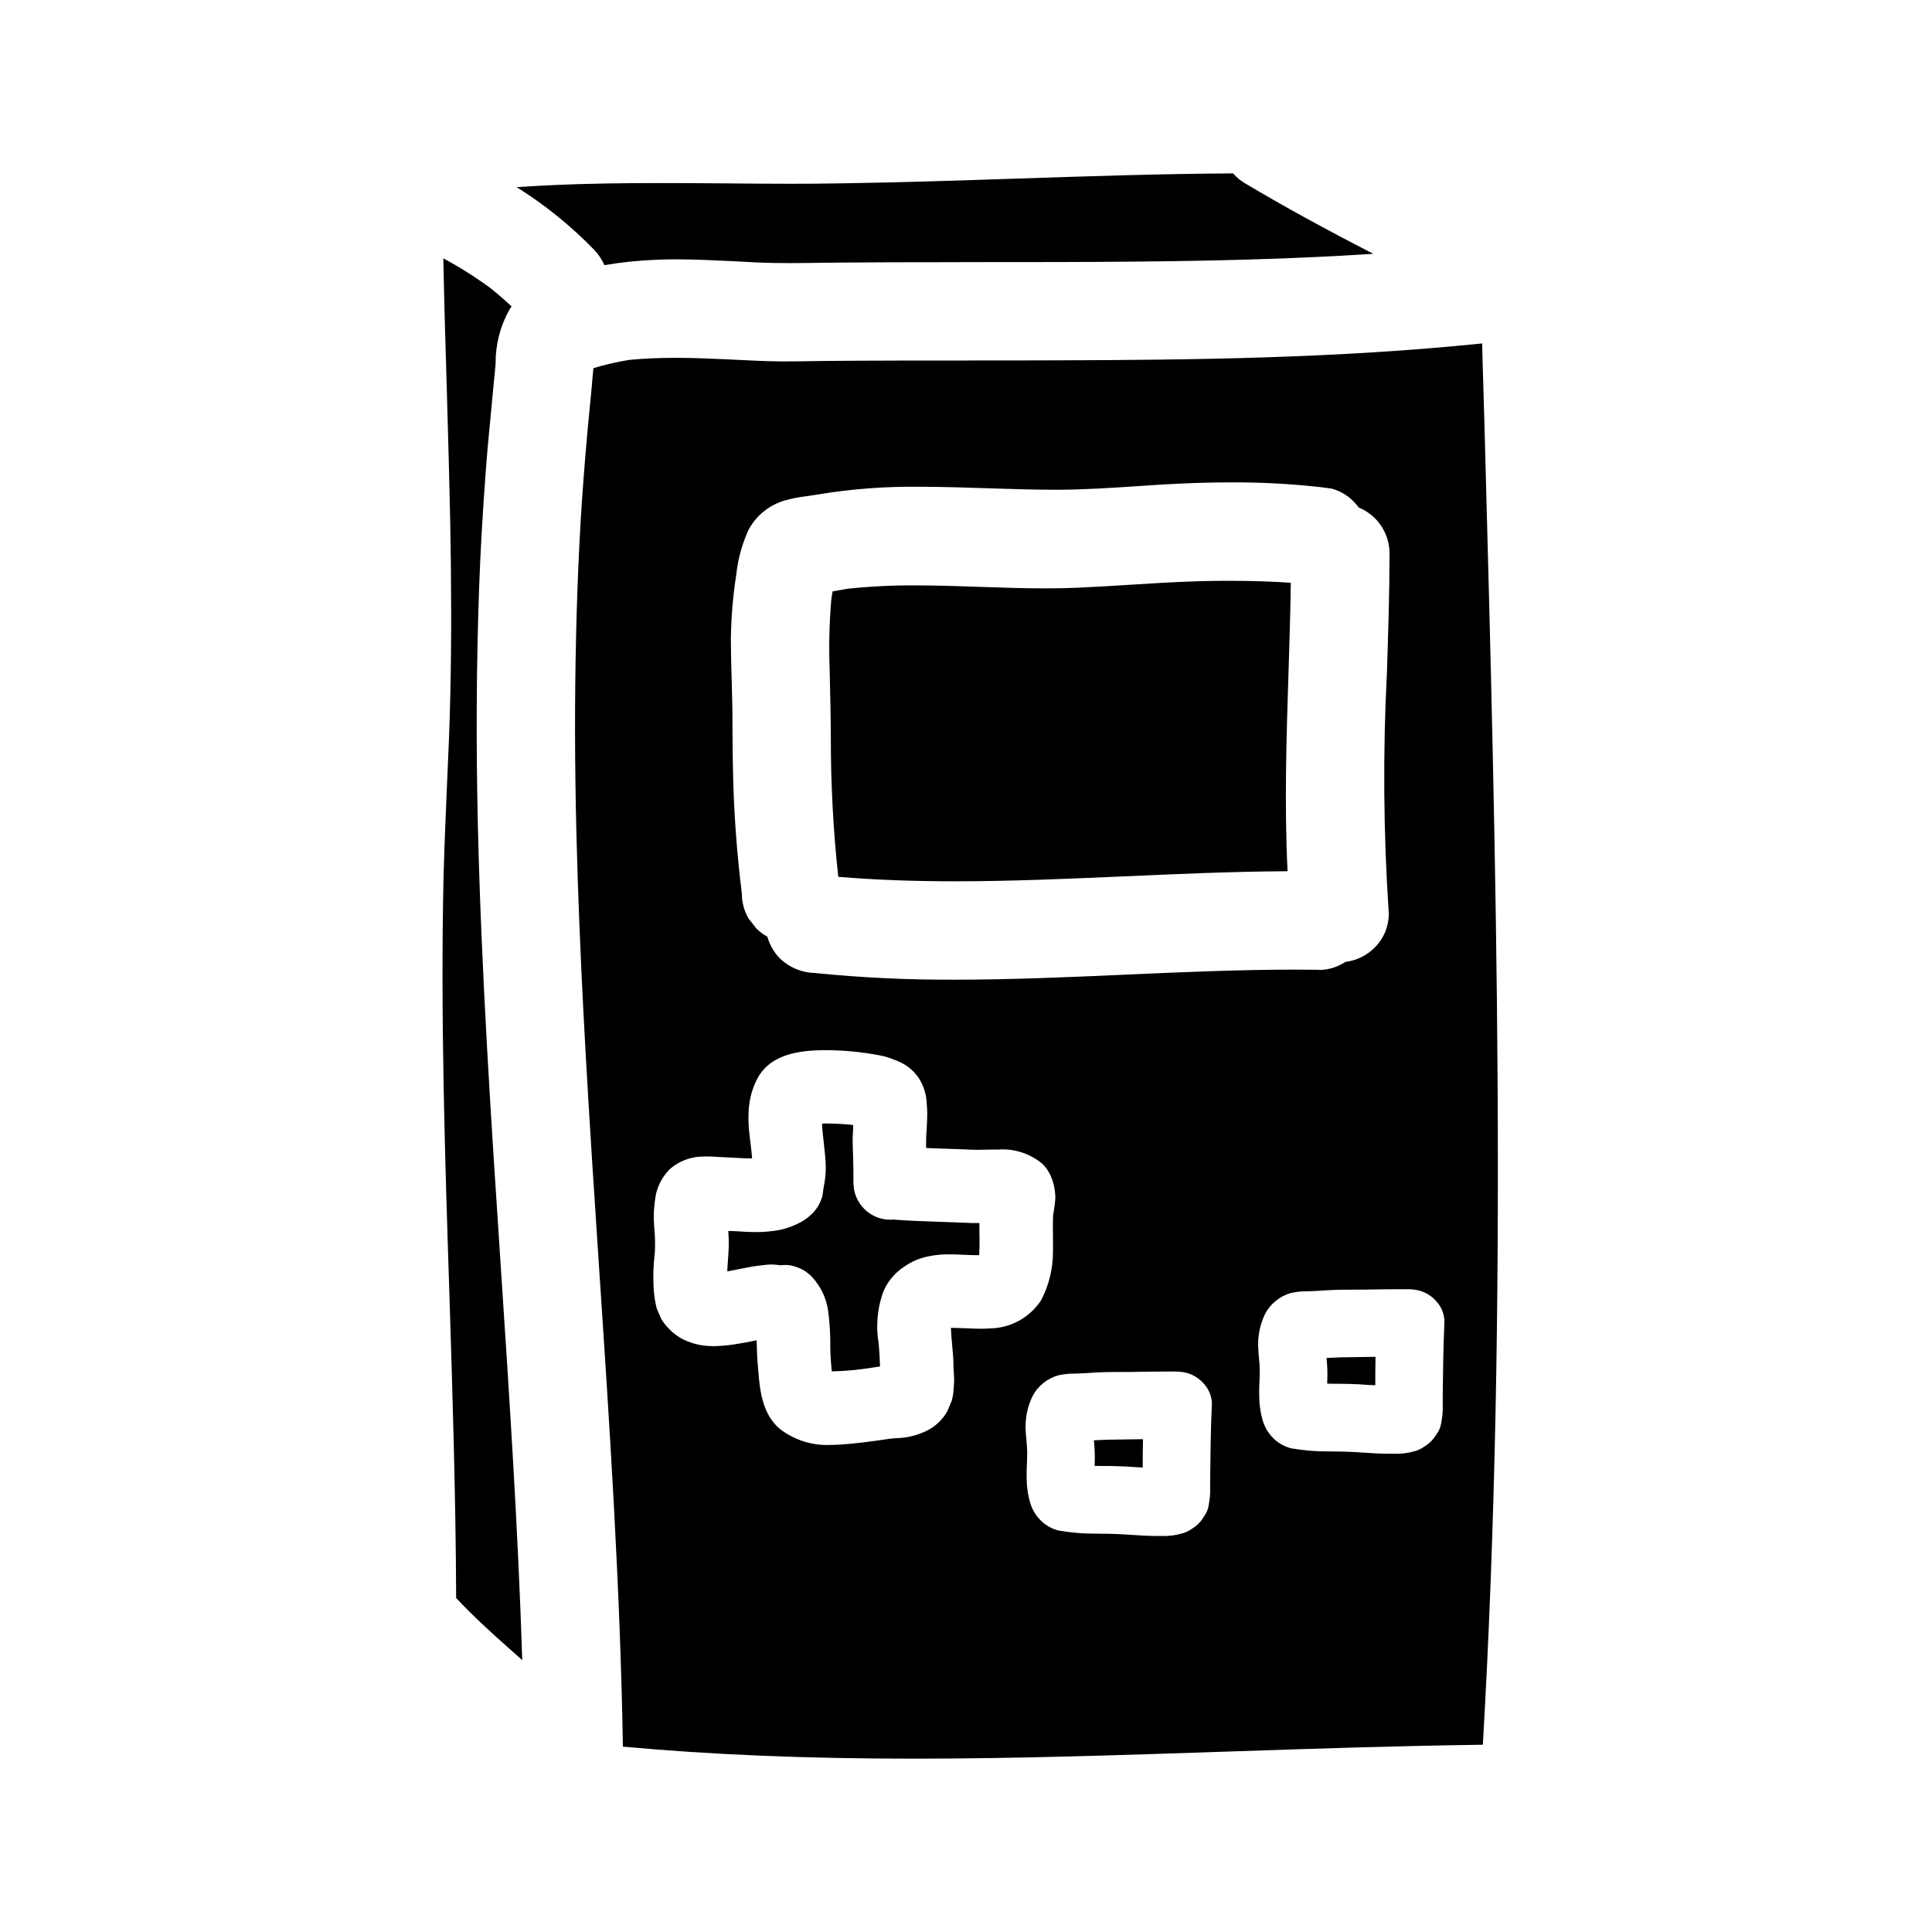
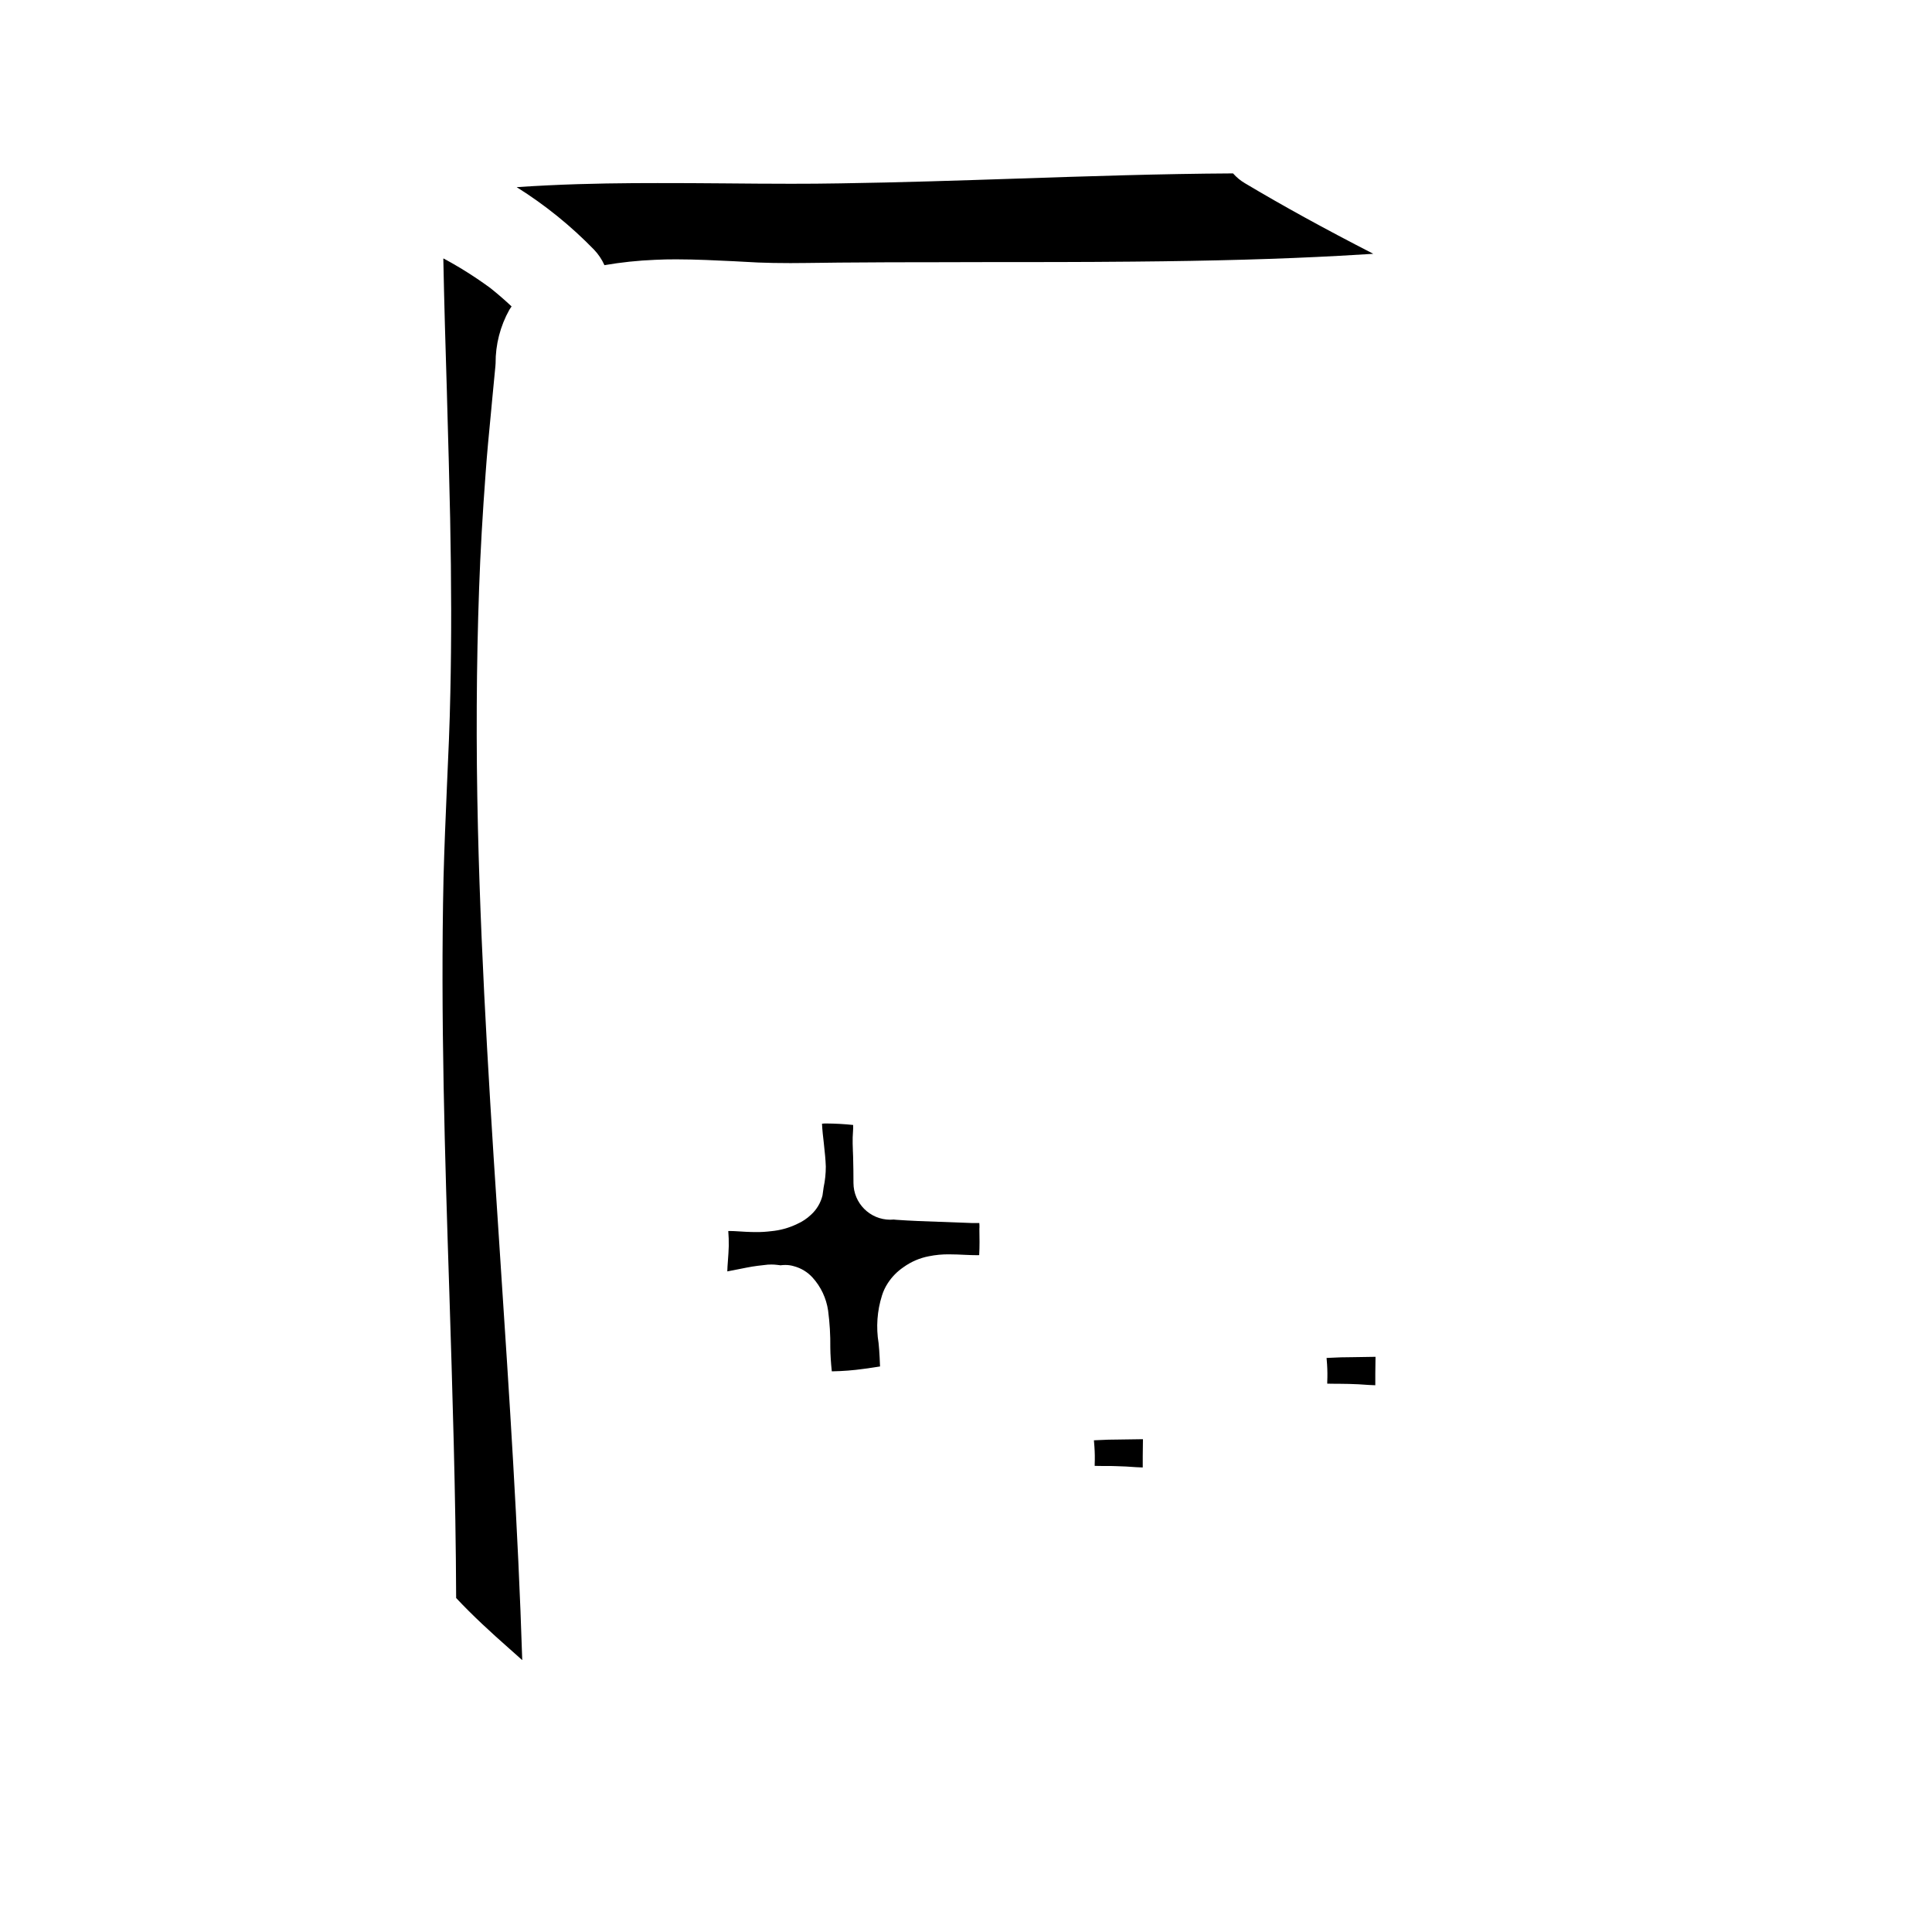
<svg xmlns="http://www.w3.org/2000/svg" fill="#000000" width="800px" height="800px" version="1.1" viewBox="144 144 512 512">
  <g>
    <path d="m276.7 479.48c-2.512-37.961-5.117-77.238-6.043-116.04-0.52-21.934-0.418-43.324 0.316-63.641 0.34-9.676 0.918-19.637 1.723-30.41 0.367-5.176 0.867-10.406 1.363-15.477l0.129-1.363 0.207-2.246c0.316-3.086 0.602-6.195 0.891-9.281l0.051-0.73c-0.031-4.977 1.23-9.879 3.66-14.223 0.184-0.262 0.367-0.547 0.578-0.863-1.727-1.621-3.586-3.242-5.547-4.809h0.004c-3.957-2.914-8.117-5.547-12.445-7.871l-0.023-0.027-0.055 0.027-0.023 0.027c0.23 11.738 0.574 23.477 0.941 35.242l0.078 2.957c0.289 10.199 0.574 20.391 0.789 30.566 0.34 17.098 0.367 32.234 0.051 46.305-0.156 8.184-0.523 16.5-0.914 24.996-0.344 8.105-0.68 16.027-0.891 23.949-0.812 36.656 0.367 73.914 1.543 110.05 0.789 25.129 1.699 53.602 1.801 80.871 4.422 4.723 9.207 9.102 14.145 13.465 0.34 0.316 0.703 0.629 1.07 0.945l2.25 2.012h0.023c0.027-0.027 0.027 0 0.027 0-1.098-34.723-3.426-69.965-5.676-104.06z" />
    <path d="m304.16 214.22c0.004 0.02 0.012 0.035 0.023 0.051 4.426-0.762 8.895-1.234 13.383-1.414 1.883-0.102 3.738-0.129 5.621-0.129 5.231 0 10.773 0.289 15.215 0.496 2.144 0.133 4.289 0.234 6.461 0.344 2.562 0.102 5.387 0.156 8.605 0.156 2.754 0 5.57-0.055 8.363-0.078l4.449-0.055c8.836-0.074 17.672-0.109 26.512-0.102l11.191-0.027c13.414 0 26.852 0 40.266-0.129 21.281-0.184 38.93-0.68 54.711-1.543 2.981-0.156 5.934-0.34 8.914-0.523l-0.004-0.004c0-0.016-0.012-0.027-0.027-0.027h0.055c-12.84-6.586-23.977-12.707-34.047-18.719h0.004c-1.137-0.672-2.16-1.52-3.031-2.508l-0.027-0.027c-0.02-0.004-0.039-0.012-0.051-0.027-19.219 0.105-38.723 0.758-57.547 1.387-14.383 0.473-30.645 1.02-46.566 1.254-4.328 0.078-8.66 0.105-12.988 0.105-5.902 0-11.809-0.051-17.75-0.105-5.945-0.055-11.742-0.078-17.625-0.078-8.156 0-18.383 0.078-29.074 0.602-2.746 0.133-5.488 0.289-8.234 0.473v0.023h-0.008c7.477 4.684 14.359 10.25 20.5 16.578 1.121 1.18 2.039 2.543 2.707 4.027z" />
    <path d="m440.7 525.49c-1.859 0-3.992 0.051-6.164 0.176l-0.613 0.031h-0.023c0.043 0.562 0.086 1.117 0.133 1.688 0.113 1.535 0.137 3.074 0.074 4.613v0.477c0.637 0 1.27 0.023 1.914 0.027h0.957c0.957 0 1.914 0 2.871 0.043 1.684 0.027 3.367 0.137 5.231 0.273l1.512 0.066h0.25v-3.047c0-1.465 0.039-2.934 0.055-4.418v-0.027 0.008c-2.07 0.023-4.137 0.059-6.195 0.09z" />
-     <path d="m537.44 258.02-0.523-17.859-0.129-5.117v-0.027h-0.027c-38.328 3.938-76.426 4.363-112.18 4.473-7.062 0.027-14.121 0.039-21.18 0.027l-3.086 0.023c-12 0-24.316 0-36.426 0.105l-4.184 0.051c-2.43 0.051-4.887 0.078-7.32 0.078h-1.672c-3.711-0.051-7.449-0.207-10.926-0.395l-3.148-0.156c-4.055-0.18-8.863-0.395-13.57-0.395-4.473 0-8.52 0.18-12.316 0.547l-0.004 0.004c-3.211 0.508-6.383 1.242-9.492 2.195l-0.207 2.195-0.184 2.195c-0.18 1.91-0.34 3.789-0.547 5.699-0.758 7.688-1.465 15.977-2.117 25.312-0.969 14.691-1.543 30.488-1.75 48.266-0.395 35.086 1.227 70.203 2.691 96.875 1.098 19.711 2.457 40.289 3.66 58.438 2.754 41.328 5.57 84.086 6.273 126.32 23.223 2.141 48.449 3.188 77.145 3.188 27.219 0 54.879-0.941 81.656-1.832l0.863-0.027c22.223-0.754 45.207-1.516 68.215-1.832l0.016 0.004c6.738-116.17 3.543-234.2 0.465-348.35zm-133.48 238.11c-1.301 0-2.602-0.062-3.902-0.129h-0.395c-1.047-0.047-2.094-0.098-3.148-0.098h-0.52c0.051 1.508 0.195 3.051 0.344 4.621 0.074 0.789 0.152 1.609 0.211 2.414 0.059 0.805 0.102 1.543 0.121 2.32v0.328c0 0.68 0.039 1.363 0.086 2.055l0.004-0.004c0.133 1.441 0.121 2.891-0.039 4.328-0.031 1.094-0.199 2.176-0.496 3.227-0.395 0.977-0.812 1.969-1.234 2.91v-0.004c-1.16 2.008-2.844 3.668-4.875 4.797-2.707 1.438-5.723 2.203-8.789 2.238l-1.496 0.145-0.91 0.137c-3.981 0.562-8.094 1.152-12.164 1.41-0.828 0.055-1.656 0.086-2.492 0.086h0.004c-4.875 0.266-9.684-1.223-13.559-4.199-4.508-3.793-5.312-9.66-5.75-15.352l-0.031-0.305-0.031-0.387c-0.137-1.801-0.293-3.664-0.316-5.512l-0.059-1.367v-0.098-0.453-0.047l-0.375 0.074-0.223 0.047c-1.602 0.32-3.266 0.656-4.91 0.895h0.004c-1.906 0.316-3.832 0.496-5.762 0.539-0.383 0-0.766-0.012-1.145-0.035-2.641-0.086-5.231-0.773-7.562-2.016-0.965-0.559-1.863-1.219-2.684-1.969-0.969-0.91-1.828-1.934-2.555-3.047-0.445-0.992-0.871-1.969-1.281-2.992-0.367-1.402-0.609-2.832-0.727-4.277-0.266-3.344-0.199-6.707 0.191-10.043l0.055-0.602c0.102-1.98 0.059-3.969-0.121-5.945-0.07-0.91-0.137-1.828-0.168-2.754l-0.004-0.004c-0.023-2.262 0.18-4.519 0.613-6.742 0.578-2.367 1.77-4.539 3.457-6.297 0.82-0.785 1.746-1.449 2.758-1.969 1.836-0.969 3.875-1.5 5.953-1.551 0.395-0.027 0.789-0.035 1.18-0.035 0.848 0 1.695 0.043 2.535 0.09l0.316 0.023c0.562 0.039 1.129 0.074 1.699 0.098 0.754 0.023 1.512 0.066 2.266 0.105l0.758 0.047c1.375 0.082 2.754 0.156 4.176 0.156l0.355 0.004c-0.105-1.434-0.285-2.863-0.457-4.281l-0.078-0.578c-0.082-0.695-0.164-1.375-0.227-2.062h-0.004c-0.203-1.879-0.254-3.766-0.152-5.652 0.121-2.664 0.758-5.281 1.875-7.703 3.273-7.449 11.637-8.406 18.562-8.406 0.762 0 1.52 0 2.25 0.031 3.965 0.117 7.914 0.551 11.809 1.297 1.25 0.219 2.477 0.566 3.656 1.031l0.453 0.18v0.004c0.977 0.348 1.918 0.789 2.809 1.312 1.543 0.957 2.848 2.246 3.82 3.781 1.227 2.008 1.906 4.305 1.965 6.656 0.09 0.848 0.121 1.691 0.129 2.519 0 1.055-0.043 2.074-0.098 3.016l-0.074 1.391c-0.07 1.031-0.152 2.312-0.137 3.543v0.562l0.055 0.609 2.488 0.086 2.5 0.09 3.738 0.129 1.574 0.059c1.07 0.055 2.137 0.105 3.207 0.105h0.293l1.625-0.027c0.926-0.023 1.848-0.039 2.754-0.039h0.789v0.004c4.312-0.336 8.578 1.047 11.875 3.848 0.785 0.797 1.441 1.715 1.938 2.715 0.836 1.754 1.312 3.652 1.395 5.59l0.039 0.375c-0.059 1.277-0.207 2.547-0.434 3.805l-0.188 1.18c-0.07 1.734-0.047 3.484-0.023 5.172 0 1.383 0.031 2.754 0 4.144l-0.004 0.004c0.062 4.555-1.016 9.051-3.129 13.086-3.027 4.637-8.184 7.445-13.723 7.477-0.746 0.062-1.469 0.086-2.234 0.086zm61.184 20.305c-0.297 6.469-0.367 13.055-0.438 19.43v0.742 1.793 1.066l0.004 0.004c-0.02 0.906-0.113 1.812-0.285 2.707l-0.137 0.906c-0.195 1.062-0.641 2.062-1.301 2.918-0.785 1.328-1.895 2.438-3.231 3.211-0.75 0.547-1.602 0.941-2.504 1.164-1.719 0.508-3.512 0.734-5.309 0.672h-1.012-0.898c-2.074-0.027-4.156-0.152-6.113-0.289-1.879-0.121-3.758-0.238-5.644-0.285l-2.555-0.027c-1.969 0-4.438-0.027-6.762-0.25-1.469-0.141-2.926-0.359-4.379-0.578-1.902-0.469-3.629-1.473-4.977-2.894-1.234-1.297-2.137-2.871-2.633-4.59-0.434-1.535-0.711-3.113-0.828-4.703-0.105-1.824-0.105-3.648 0-5.473 0.035-1.02 0.07-2.039 0.07-3.066 0-1.027-0.098-2.082-0.203-3.211-0.07-0.75-0.141-1.512-0.176-2.269l-0.004-0.004c-0.234-3.219 0.375-6.445 1.773-9.359 1.418-2.727 3.902-4.746 6.863-5.578 1.422-0.32 2.875-0.473 4.328-0.449 1.707-0.043 3.402-0.148 5.117-0.266 2.297-0.152 4.602-0.164 7.144-0.172h2.961l1-0.027c2.812-0.047 5.613-0.09 8.422-0.09h2.164c0.312 0 0.613 0 0.91 0.047 2.449 0.117 4.75 1.211 6.394 3.031 1.422 1.488 2.227 3.453 2.266 5.508-0.012 0.121-0.02 0.25-0.027 0.383zm-22.949-114.14-0.5 0.023c-14.562 0.641-29.609 1.309-44.477 1.309-12.449 0.066-24.891-0.523-37.277-1.77-3.434-0.082-6.715-1.441-9.203-3.809-1.586-1.598-2.742-3.574-3.356-5.738l-0.02-0.074-0.051-0.027c-1.074-0.598-2.055-1.34-2.922-2.207l-2.023-2.606c-1.16-1.996-1.773-4.266-1.766-6.578-1.383-11.047-2.172-22.16-2.363-33.293-0.082-3.227-0.102-6.441-0.113-9.664l-0.02-1.93c0-1.941 0-3.871-0.051-5.801-0.027-1.695-0.078-3.394-0.129-5.078l-0.051-1.723c-0.094-3.238-0.172-6.469-0.184-9.703h-0.004c0.059-5.832 0.539-11.656 1.441-17.422 0.438-4.074 1.531-8.047 3.234-11.77 2.012-3.762 5.441-6.562 9.527-7.781 1.984-0.559 4.008-0.953 6.051-1.18 0.93-0.133 1.859-0.27 2.754-0.422h0.004c8.926-1.488 17.965-2.176 27.016-2.051 6.207 0 12.758 0.223 18.016 0.395l0.766 0.023c4.992 0.16 11.215 0.367 17.086 0.367h1.234c6.598-0.031 13.32-0.469 19.812-0.898l0.652-0.043c4.328-0.297 8.926-0.59 13.383-0.762 3.984-0.172 7.793-0.246 11.676-0.246l0.004-0.004c7.727-0.031 15.449 0.371 23.133 1.207l0.348 0.039 1.461 0.191 1.645 0.215-0.004 0.004c2.18 0.598 4.16 1.758 5.75 3.359 0.484 0.496 0.934 1.02 1.348 1.574l0.047 0.062 0.066 0.031c4.867 2.031 8.055 6.762 8.109 12.035 0 10.258-0.348 20.703-0.664 30.809l-0.027 0.859v-0.004c-1.094 21.246-0.93 42.539 0.484 63.762 0.051 3.465-1.324 6.797-3.809 9.211-2.043 2.035-4.703 3.336-7.562 3.707h-0.098l-0.066 0.043v0.004c-2.043 1.344-4.43 2.078-6.875 2.109l-0.141-0.051c-2.246-0.031-4.496-0.047-6.75-0.043-14.961 0.027-30 0.691-44.543 1.332zm84.582 92.328c-0.297 6.469-0.367 13.055-0.438 19.43v0.742 1.789 1.07c-0.016 0.91-0.109 1.816-0.277 2.711l-0.141 0.906-0.004-0.004c-0.191 1.066-0.637 2.066-1.301 2.922-0.785 1.328-1.895 2.434-3.227 3.211-0.75 0.555-1.602 0.953-2.504 1.184-1.723 0.508-3.512 0.734-5.309 0.672h-1.012-0.902c-2.074-0.027-4.156-0.152-6.109-0.289-1.879-0.121-3.762-0.238-5.648-0.285l-2.551-0.027c-1.969 0-4.441-0.027-6.766-0.25-1.469-0.141-2.926-0.359-4.379-0.578-1.902-0.469-3.629-1.473-4.973-2.898-1.234-1.293-2.137-2.867-2.633-4.586-0.438-1.543-0.715-3.125-0.828-4.727-0.105-1.82-0.105-3.648 0-5.469 0.035-1.02 0.07-2.039 0.07-3.066 0-1.027-0.098-2.082-0.203-3.211-0.07-0.75-0.141-1.512-0.172-2.269v-0.004c-0.238-3.219 0.371-6.449 1.77-9.359 1.418-2.727 3.902-4.746 6.859-5.582 1.422-0.316 2.875-0.469 4.332-0.453 1.707-0.039 3.406-0.145 5.117-0.262 2.297-0.152 4.598-0.168 7.144-0.172h2.957l0.996-0.027c2.812-0.047 5.613-0.09 8.422-0.09h2.168c0.309 0 0.609 0 0.906 0.047h-0.004c2.453 0.121 4.758 1.211 6.402 3.031 1.414 1.492 2.223 3.457 2.262 5.512-0.012 0.113-0.02 0.23-0.027 0.383z" />
    <path d="m508.52 503.57c-2.059 0.035-4.129 0.07-6.188 0.098-1.859 0-3.992 0.047-6.16 0.176l-0.617 0.031c0.039 0.562 0.082 1.117 0.133 1.688v0.004c0.102 1.543 0.117 3.094 0.047 4.641v0.477c0.641 0 1.273 0 1.914 0.027h0.957c0.957 0 1.914 0.02 2.871 0.043 1.688 0.027 3.371 0.137 5.231 0.273l1.512 0.066h0.25v-3.047c0-1.465 0.043-2.934 0.055-4.422v-0.051z" />
    <path d="m403.57 469.27c0-0.375 0-0.746-0.043-1.152h-0.719c-0.918 0-1.824 0-2.754-0.062-2.289-0.105-4.582-0.18-6.871-0.262h-0.324c-3.695-0.129-7.519-0.262-11.285-0.531l-0.367-0.031-0.367-0.039c-0.312 0.031-0.625 0.047-0.934 0.047-5.367-0.02-9.711-4.367-9.727-9.73 0-2.324-0.031-4.648-0.094-6.969l-0.043-1.129-0.023-0.535v-0.203c-0.039-1.062-0.082-2.168-0.047-3.246 0.023-0.789 0.07-1.574 0.125-2.336v-0.961c-2.34-0.25-4.688-0.379-7.039-0.395-0.406-0.008-0.812 0.012-1.215 0.059 0.078 1.68 0.27 3.383 0.477 5.117l0.074 0.723c0.195 1.762 0.395 3.641 0.457 5.512v-0.004c0.004 1.844-0.188 3.68-0.57 5.481l-0.309 2.184c-0.484 1.973-1.547 3.754-3.047 5.117-1.078 1.02-2.324 1.848-3.68 2.445-2.168 1.051-4.508 1.695-6.906 1.91-1.309 0.164-2.621 0.242-3.938 0.234-1.742 0-3.543-0.105-5.223-0.219-0.551-0.031-1.109-0.062-1.68-0.062h-0.496c0.109 1.336 0.156 2.676 0.129 4.016-0.031 1.25-0.121 2.496-0.215 3.738l-0.027 0.414c-0.062 0.789-0.121 1.574-0.137 2.383v0.152c0.992-0.188 1.969-0.395 2.953-0.578l2.168-0.43c1.969-0.395 3.938-0.609 5.637-0.789l-0.004 0.004c0.309-0.027 0.617-0.039 0.93-0.031 0.539 0 1.074 0.035 1.609 0.105 0.18 0.039 0.359 0.059 0.543 0.066l0.219 0.039c0.438-0.059 0.875-0.086 1.316-0.09 0.777-0.004 1.555 0.109 2.297 0.336 1.887 0.504 3.586 1.535 4.902 2.977 2.223 2.445 3.664 5.5 4.137 8.766 0.43 3.262 0.629 6.551 0.586 9.84 0.023 1.91 0.152 3.938 0.395 6.262h0.203v0.004c2.742-0.051 5.481-0.262 8.195-0.645l2.195-0.309 2.191-0.336-0.023-0.48c-0.051-1.289-0.105-2.582-0.203-3.871l-0.16-1.84v0.004c-0.695-4.219-0.387-8.543 0.902-12.621 0.355-1.145 0.871-2.234 1.523-3.238 1.098-1.695 2.527-3.152 4.203-4.285 1.984-1.426 4.258-2.406 6.66-2.867 1.812-0.371 3.66-0.543 5.508-0.512 1.355 0 2.703 0.059 4.062 0.129 1.141 0.051 2.277 0.098 3.438 0.098l0.363-0.023c0.129-2.32 0.098-4.621 0.051-6.961z" />
-     <path d="m461.17 298.05c-5.934 0.172-11.961 0.551-17.781 0.922-4.668 0.297-9.332 0.59-14 0.789-2.777 0.125-5.547 0.164-8.324 0.164-5.688 0-11.469-0.191-17.27-0.395-5.566-0.191-11.328-0.395-16.984-0.395h-0.004c-6.098-0.043-12.195 0.258-18.262 0.898-1.301 0.211-2.582 0.441-3.902 0.695-0.113 0.672-0.223 1.359-0.328 2.031h0.004c-0.523 5.973-0.68 11.973-0.473 17.965l0.062 2.562c0.133 5.512 0.254 11.02 0.277 16.531h-0.004c-0.004 12.203 0.652 24.398 1.969 36.531v0.027c9.547 0.789 19.707 1.18 31.07 1.18 14.82 0 29.887-0.664 44.66-1.309 13.844-0.613 28.137-1.258 42.258-1.352h1.082c-0.871-17.547-0.301-35.426 0.25-52.68 0.246-7.773 0.504-15.824 0.605-23.766-5.027-0.352-10.215-0.523-15.883-0.523-2.996-0.023-6.008 0.027-9.023 0.121z" />
  </g>
</svg>